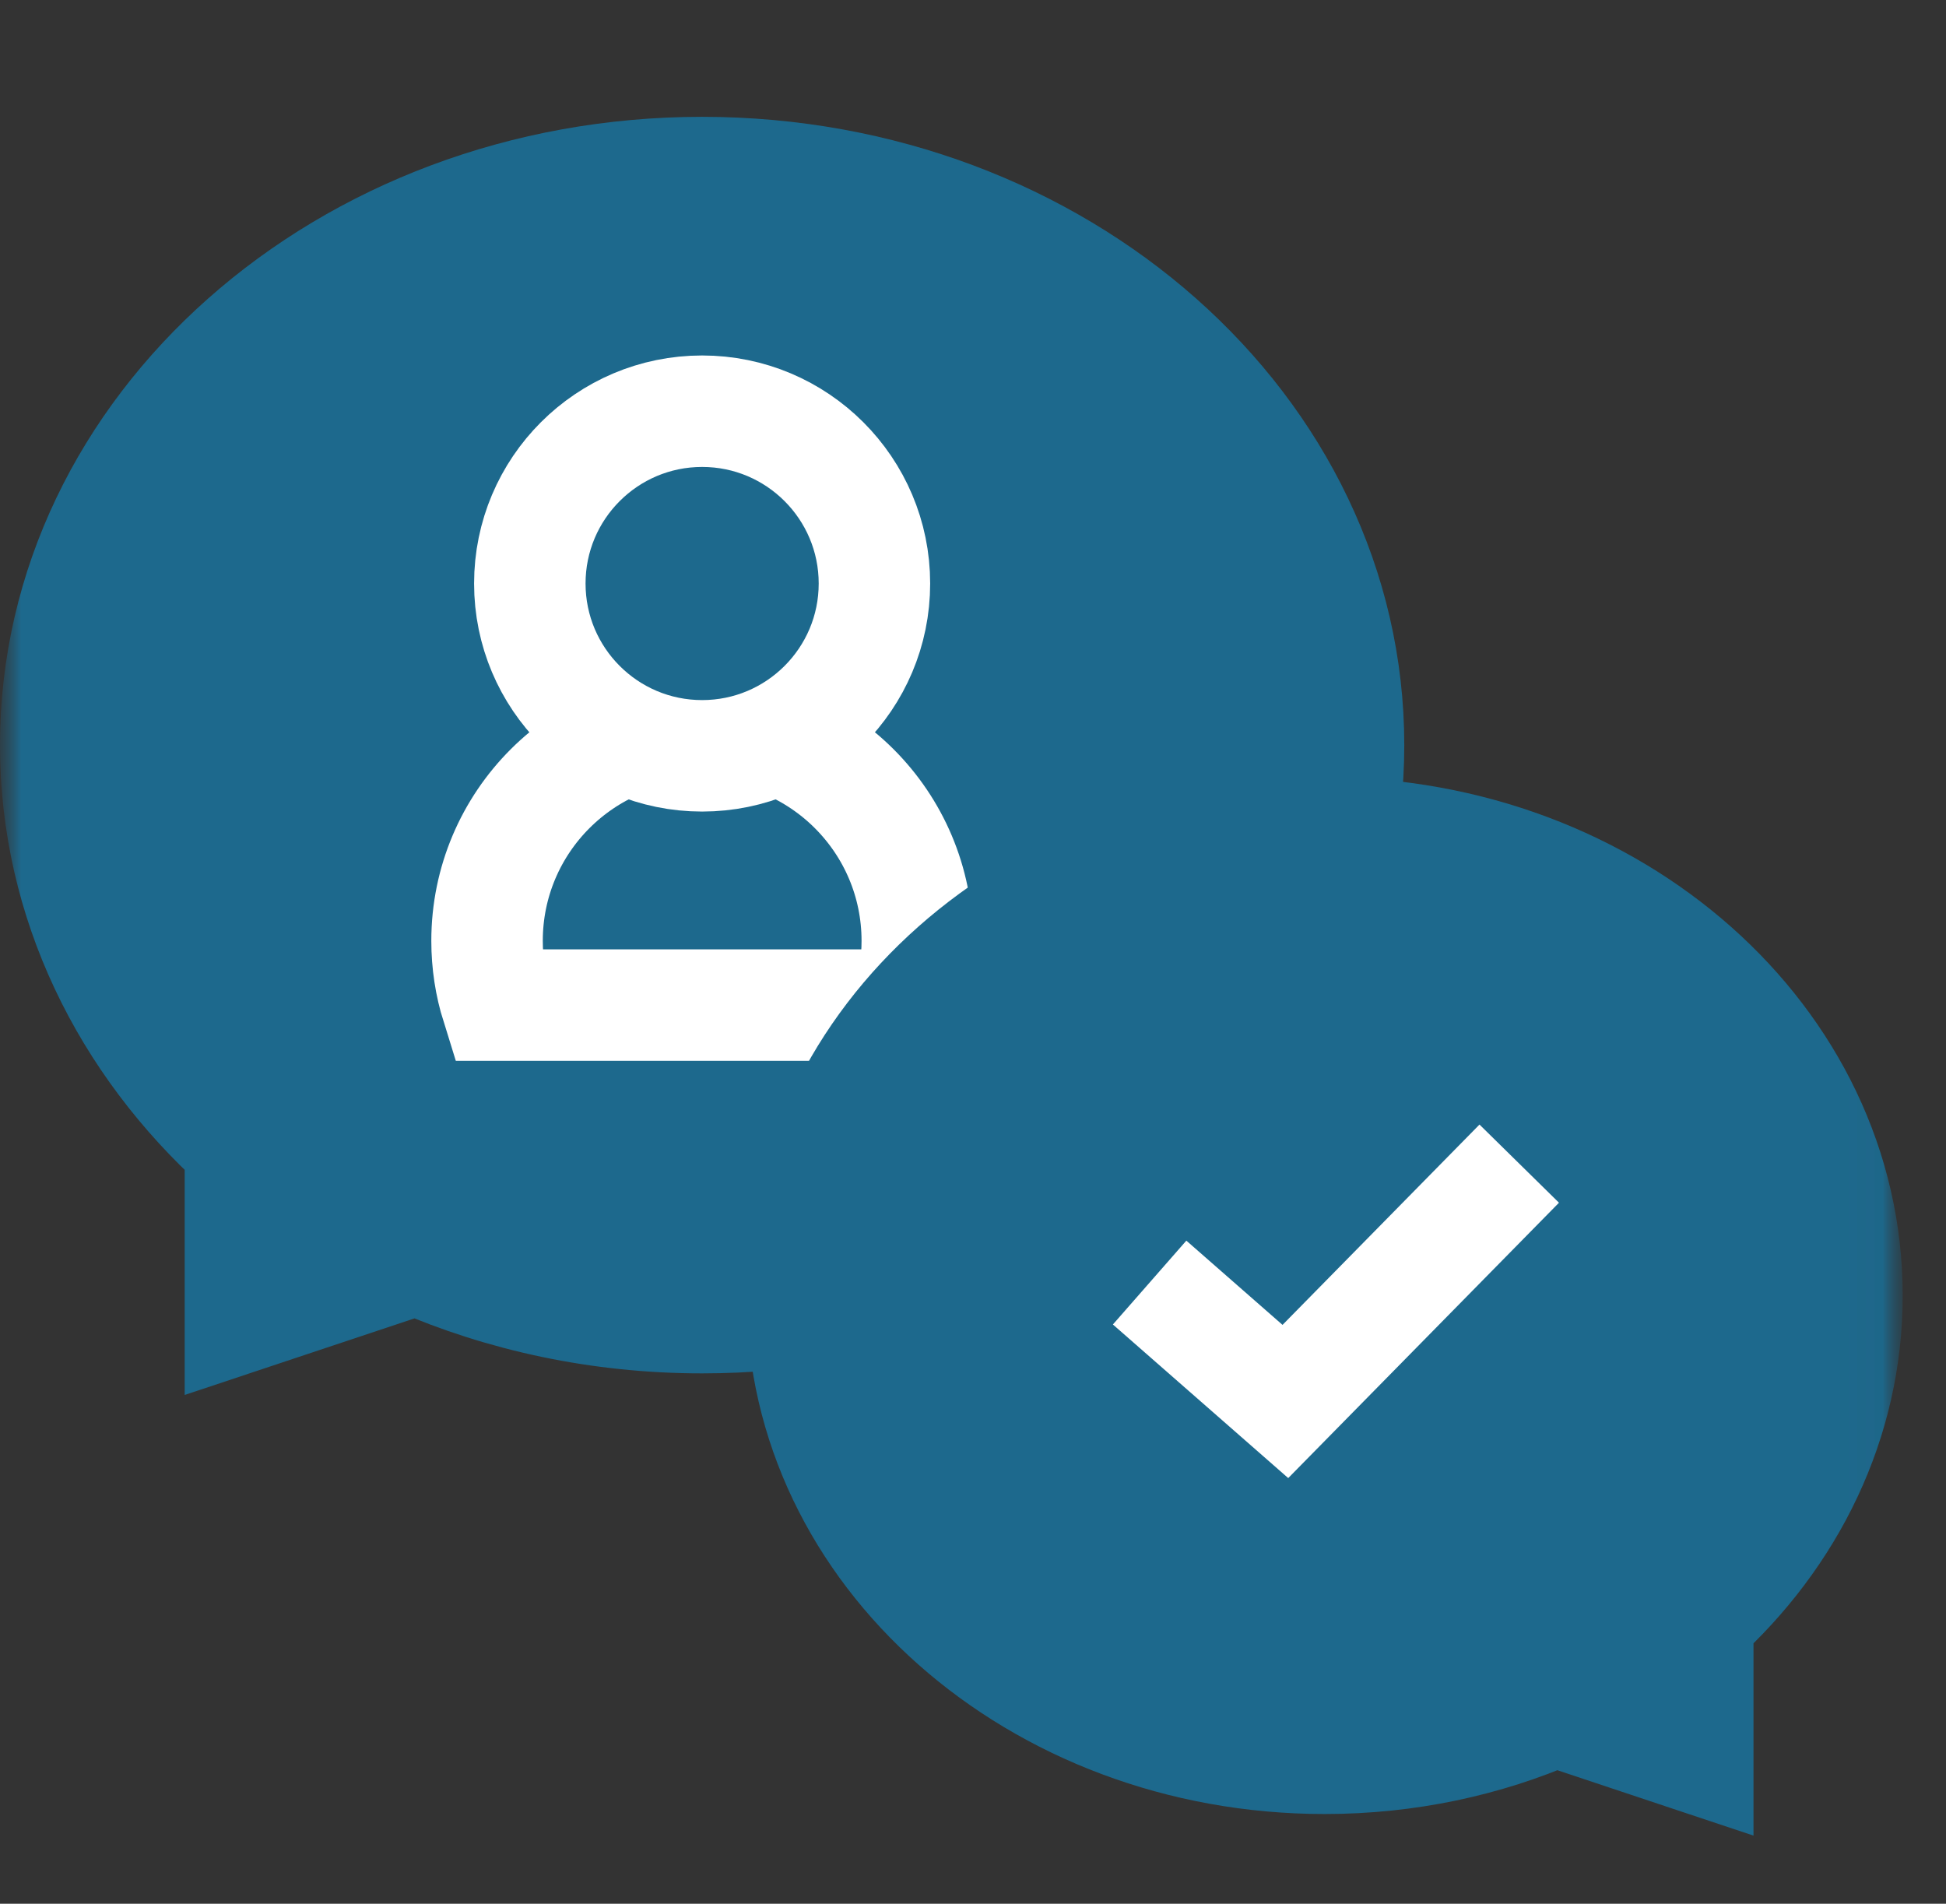
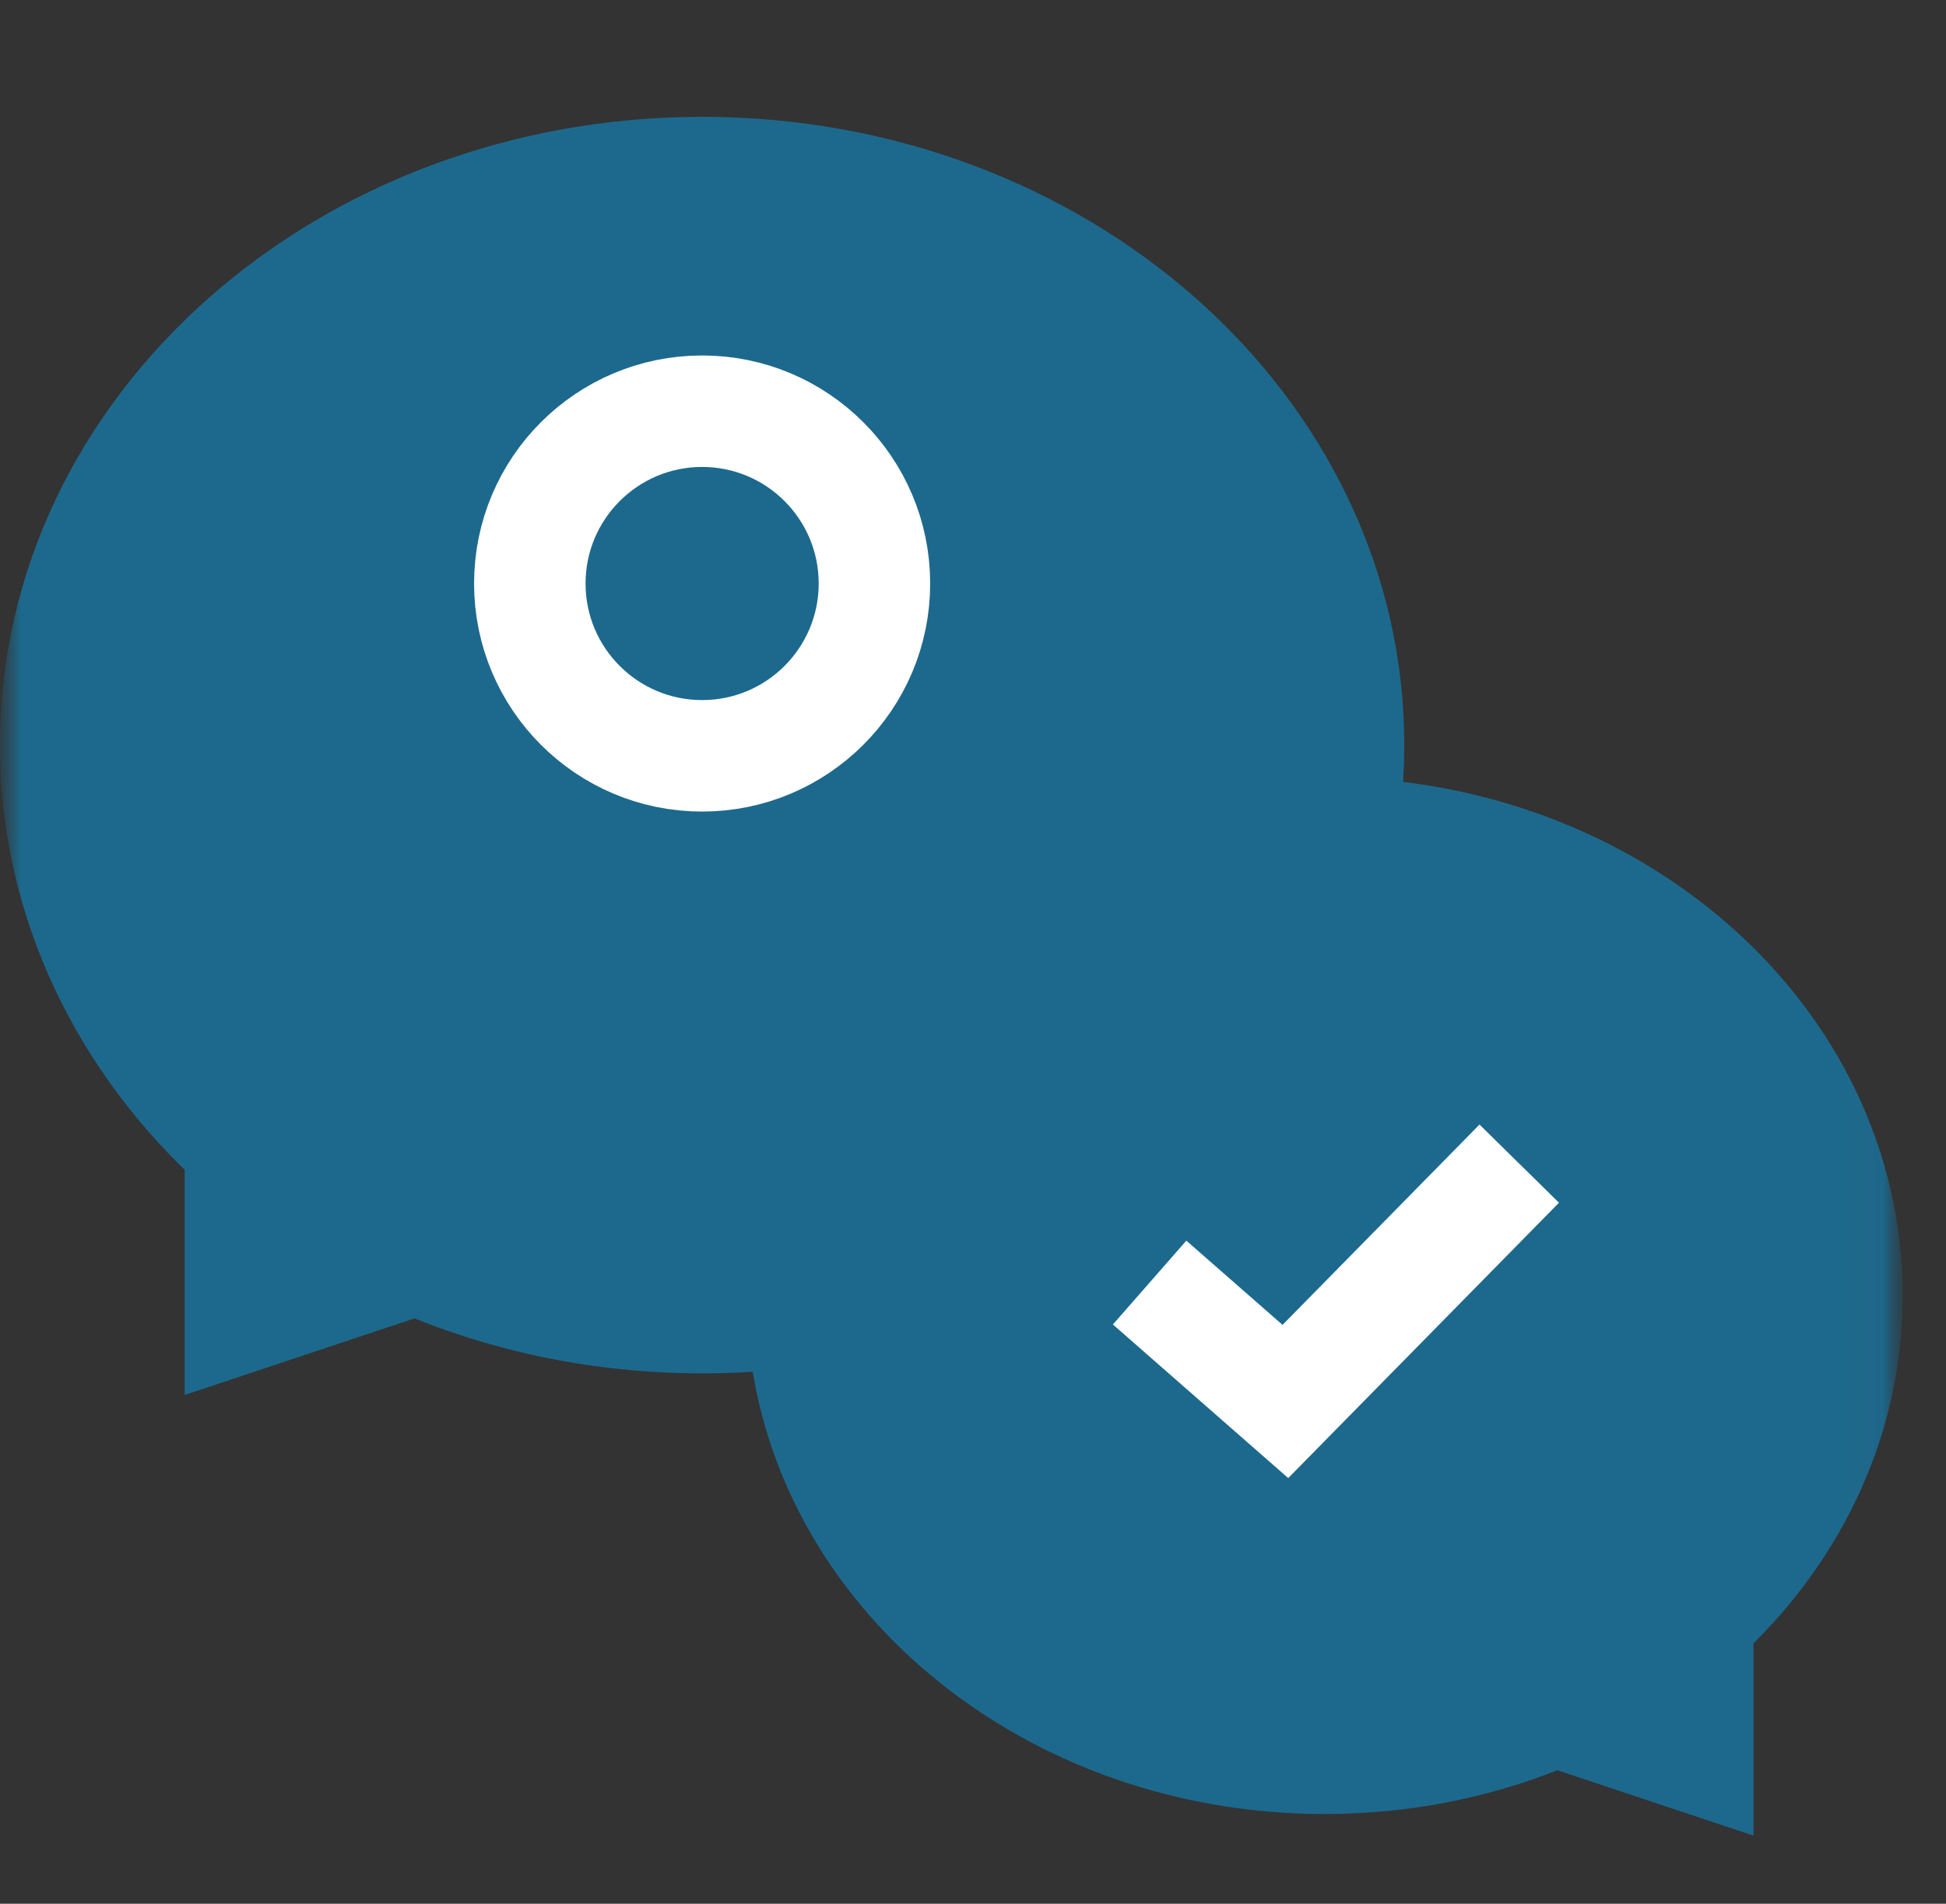
<svg xmlns="http://www.w3.org/2000/svg" width="46" height="45" viewBox="0 0 46 45" fill="none">
  <rect x="0" y="0" width="46" height="45" fill="#333333" stroke="none" />
  <g clip-path="url(#clip0_112_107)">
    <mask id="mask0_112_107" style="mask-type:luminance" maskUnits="userSpaceOnUse" x="0" y="-28" width="45" height="74">
      <path d="M44.978 0.331H0V45.309H44.978V0.331Z" fill="white" />
      <path d="M16.597 4.079C8.158 4.079 1.317 10.138 1.317 17.613C1.317 21.3 2.983 24.642 5.683 27.083V31.146L9.85 29.758C11.885 30.646 14.175 31.146 16.597 31.146C25.036 31.146 31.877 25.087 31.877 17.613C31.877 10.138 25.036 4.079 16.597 4.079Z" fill="white" />
      <path d="M21.453 23.757C21.602 23.278 21.683 22.768 21.683 22.24C21.683 19.431 19.406 17.155 16.598 17.155C13.789 17.155 11.513 19.431 11.513 22.24C11.513 22.768 11.593 23.278 11.743 23.757H21.453Z" fill="white" />
      <path d="M21.453 23.757C21.602 23.278 21.683 22.768 21.683 22.24C21.683 19.431 19.406 17.155 16.598 17.155C13.789 17.155 11.513 19.431 11.513 22.24C11.513 22.768 11.593 23.278 11.743 23.757H21.453Z" stroke="black" stroke-width="2.635" stroke-miterlimit="10" />
-       <path d="M16.597 17.865C14.348 17.865 12.524 16.042 12.524 13.792C12.524 11.543 14.348 9.72 16.597 9.72C18.846 9.72 20.67 11.543 20.67 13.792C20.67 16.042 18.846 17.865 16.597 17.865Z" fill="white" />
      <path d="M16.597 17.865C14.348 17.865 12.524 16.042 12.524 13.792C12.524 11.543 14.348 9.72 16.597 9.72C18.846 9.72 20.67 11.543 20.67 13.792C20.67 16.042 18.846 17.865 16.597 17.865Z" stroke="black" stroke-width="2.635" stroke-miterlimit="10" />
-       <path d="M31.312 19.688C38.131 19.688 43.659 24.584 43.659 30.624C43.659 33.604 42.313 36.305 40.132 38.277V41.561L36.764 40.439C35.12 41.157 33.269 41.561 31.312 41.561C24.492 41.561 18.964 36.664 18.964 30.624C18.964 24.584 24.492 19.688 31.312 19.688Z" fill="white" />
-       <path d="M27.175 30.316L30.384 33.127L35.912 27.505" stroke="black" stroke-width="2.635" stroke-miterlimit="10" />
    </mask>
    <g mask="url(#mask0_112_107)">
      <mask id="mask1_112_107" style="mask-type:luminance" maskUnits="userSpaceOnUse" x="0" y="0" width="45" height="46">
        <path d="M0 0.331H44.978V45.309H0V0.331Z" fill="white" />
      </mask>
      <g mask="url(#mask1_112_107)">
        <path d="M16.597 4.079C8.158 4.079 1.317 10.139 1.317 17.613C1.317 21.3 2.983 24.642 5.683 27.083V31.146L9.85 29.758C11.885 30.646 14.175 31.146 16.597 31.146C25.036 31.146 31.877 25.087 31.877 17.613C31.877 10.139 25.036 4.079 16.597 4.079Z" fill="#1D698D" />
        <path d="M16.597 4.079C8.158 4.079 1.317 10.139 1.317 17.613C1.317 21.3 2.983 24.642 5.683 27.083V31.146L9.85 29.758C11.885 30.646 14.175 31.146 16.597 31.146C25.036 31.146 31.877 25.087 31.877 17.613C31.877 10.139 25.036 4.079 16.597 4.079Z" stroke="#1D698D" stroke-width="2.635" stroke-miterlimit="10" />
-         <path d="M21.453 23.758C21.602 23.278 21.683 22.769 21.683 22.24C21.683 19.432 19.406 17.155 16.598 17.155C13.789 17.155 11.513 19.432 11.513 22.24C11.513 22.769 11.593 23.278 11.743 23.758H21.453Z" fill="#1D698D" />
-         <path d="M21.453 23.758C21.602 23.278 21.683 22.769 21.683 22.24C21.683 19.432 19.406 17.155 16.598 17.155C13.789 17.155 11.513 19.432 11.513 22.24C11.513 22.769 11.593 23.278 11.743 23.758H21.453Z" stroke="white" stroke-width="2.635" stroke-miterlimit="10" />
-         <path d="M16.597 17.866C14.348 17.866 12.524 16.042 12.524 13.793C12.524 11.544 14.348 9.72 16.597 9.72C18.846 9.72 20.67 11.544 20.67 13.793C20.67 16.042 18.846 17.866 16.597 17.866Z" fill="#1D698D" />
+         <path d="M16.597 17.866C14.348 17.866 12.524 16.042 12.524 13.793C12.524 11.544 14.348 9.72 16.597 9.72C18.846 9.72 20.67 11.544 20.67 13.793Z" fill="#1D698D" />
        <path d="M16.597 17.866C14.348 17.866 12.524 16.042 12.524 13.793C12.524 11.544 14.348 9.72 16.597 9.72C18.846 9.72 20.67 11.544 20.67 13.793C20.67 16.042 18.846 17.866 16.597 17.866Z" stroke="white" stroke-width="2.635" stroke-miterlimit="10" />
        <path d="M31.312 19.688C38.131 19.688 43.659 24.585 43.659 30.625C43.659 33.605 42.313 36.305 40.132 38.278V41.562L36.764 40.439C35.12 41.157 33.269 41.562 31.312 41.562C24.492 41.562 18.964 36.665 18.964 30.625C18.964 24.585 24.492 19.688 31.312 19.688Z" fill="#1D698D" />
        <path d="M31.312 19.688C38.131 19.688 43.659 24.585 43.659 30.625C43.659 33.605 42.313 36.305 40.132 38.278V41.562L36.764 40.439C35.12 41.157 33.269 41.562 31.312 41.562C24.492 41.562 18.964 36.665 18.964 30.625C18.964 24.585 24.492 19.688 31.312 19.688Z" stroke="#1D698D" stroke-width="2.635" stroke-miterlimit="10" />
        <path d="M27.175 30.317L30.384 33.128L35.912 27.506" stroke="white" stroke-width="2.635" stroke-miterlimit="10" />
      </g>
    </g>
  </g>
  <defs>
    <clipPath id="clip0_112_107">
      <rect width="45" height="41.113" fill="white" transform="translate(0 2.572)" />
    </clipPath>
  </defs>
</svg>